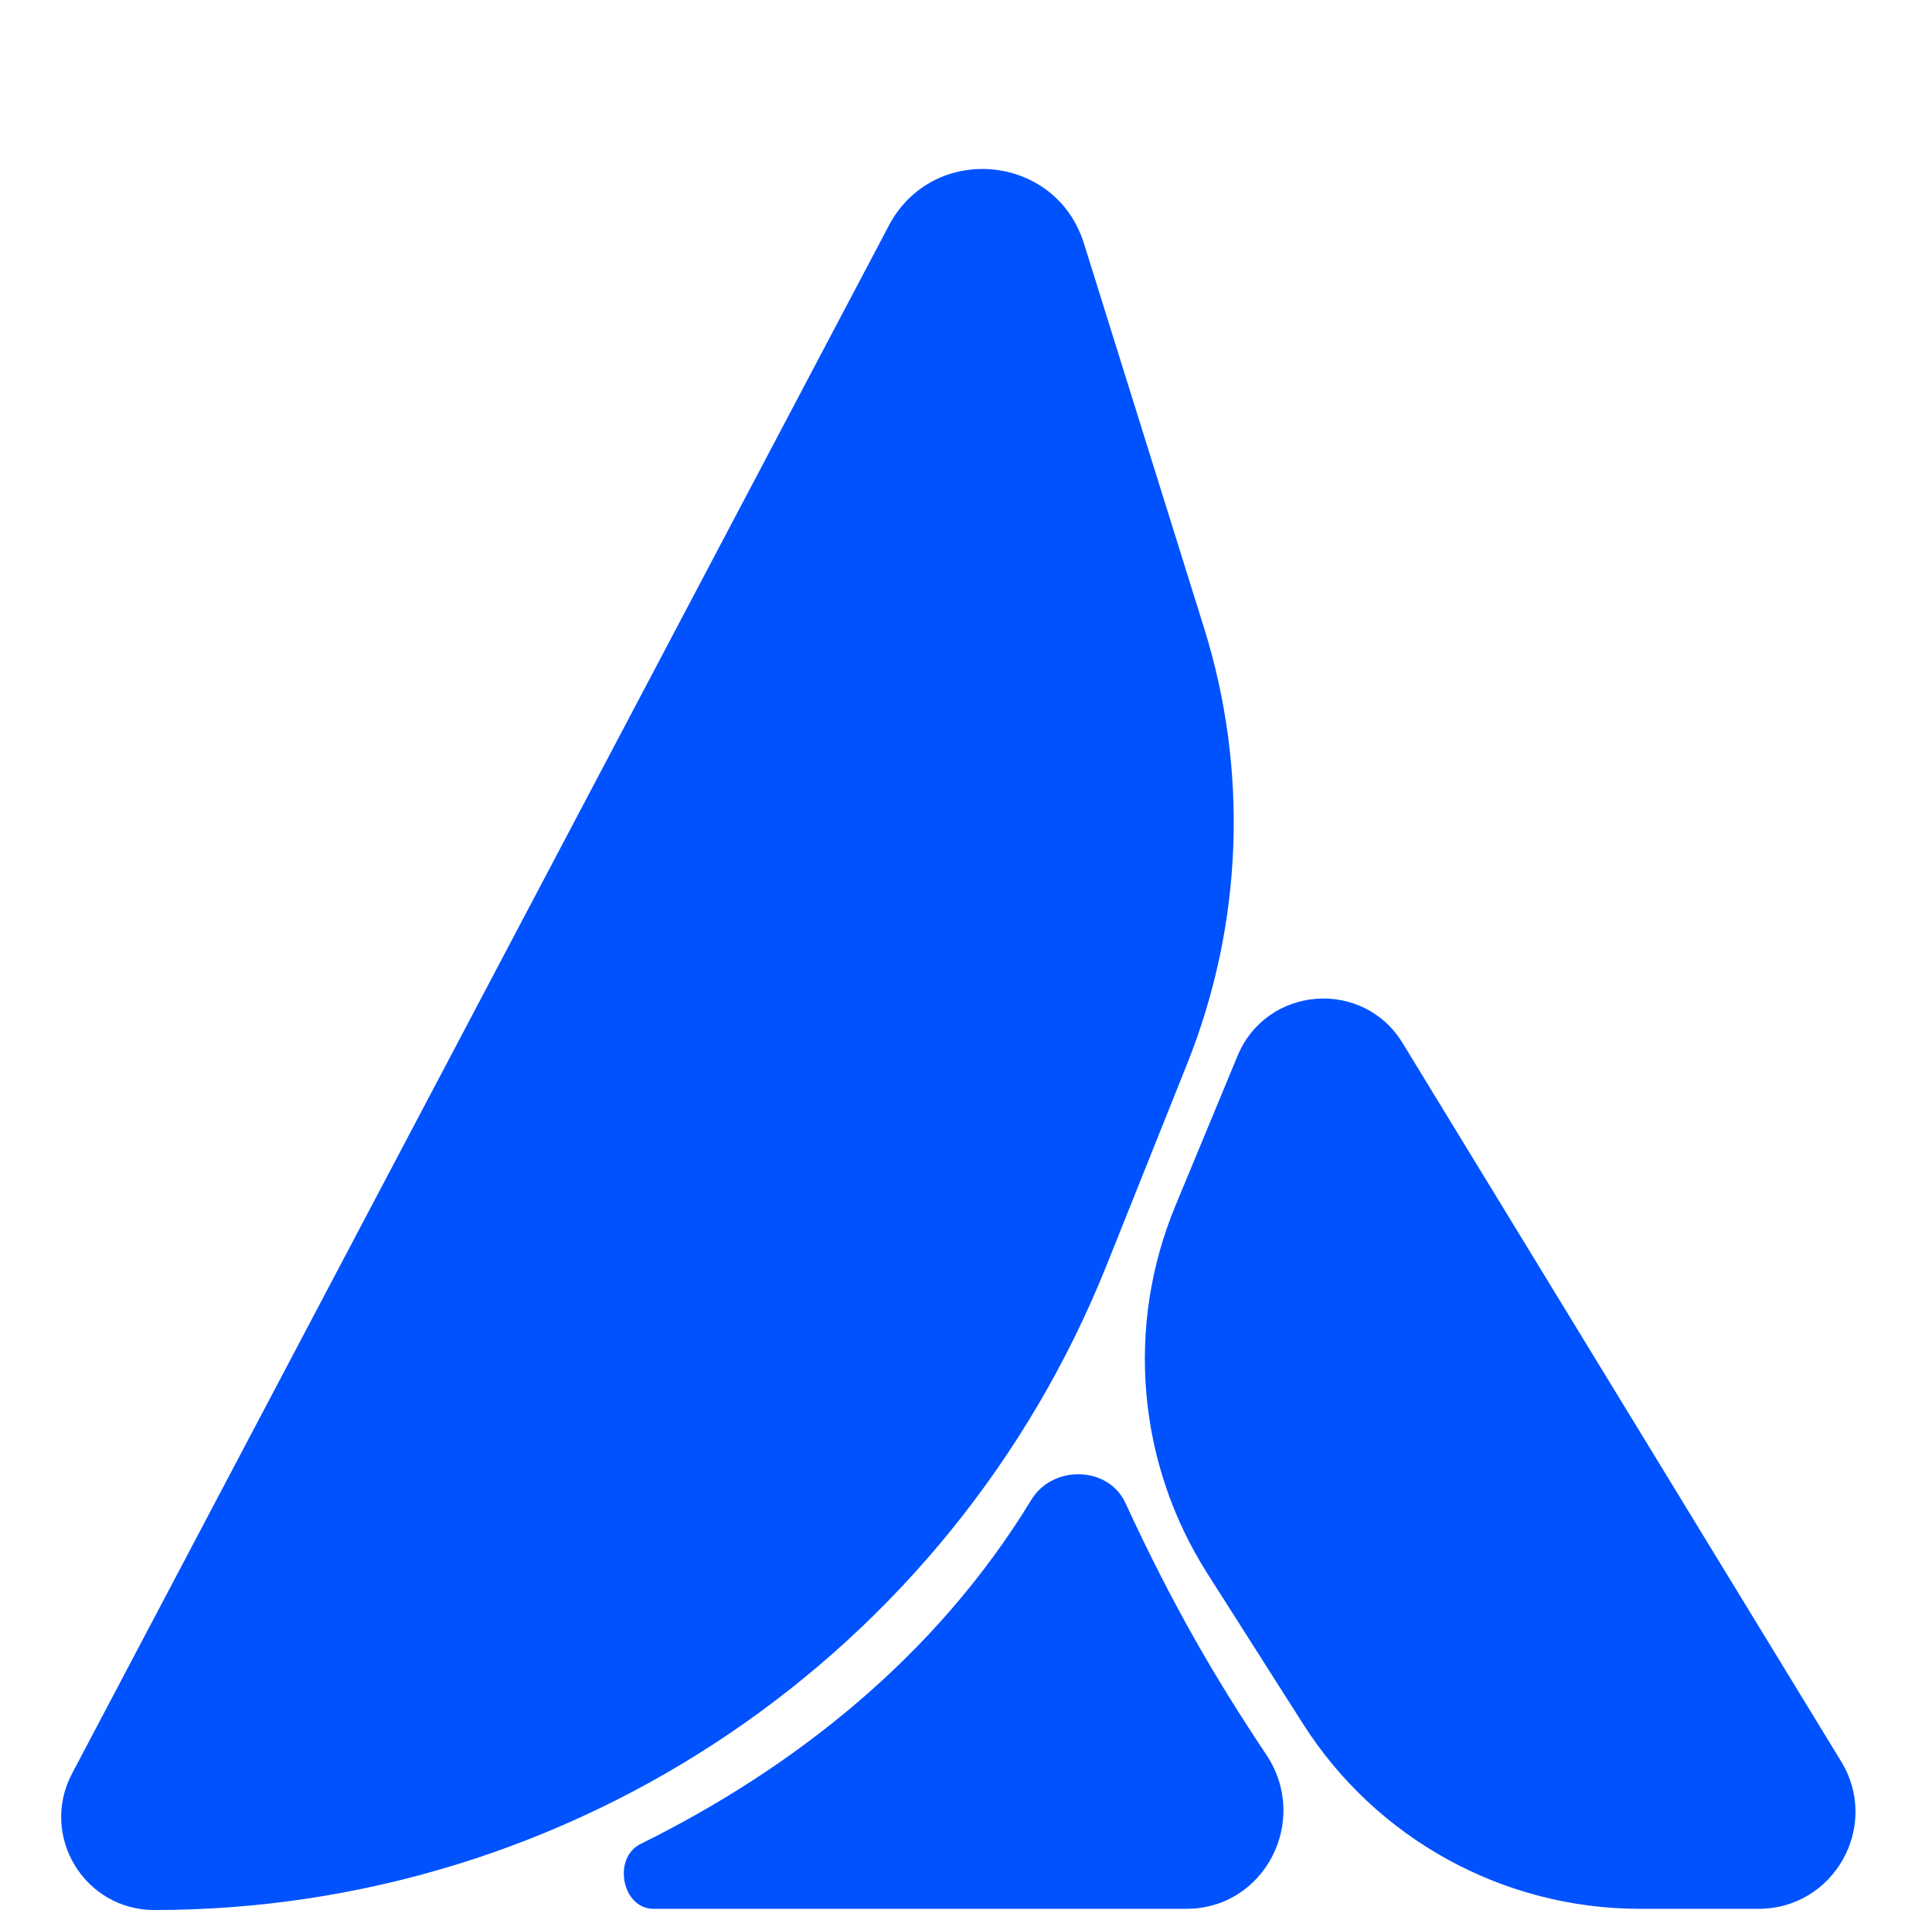
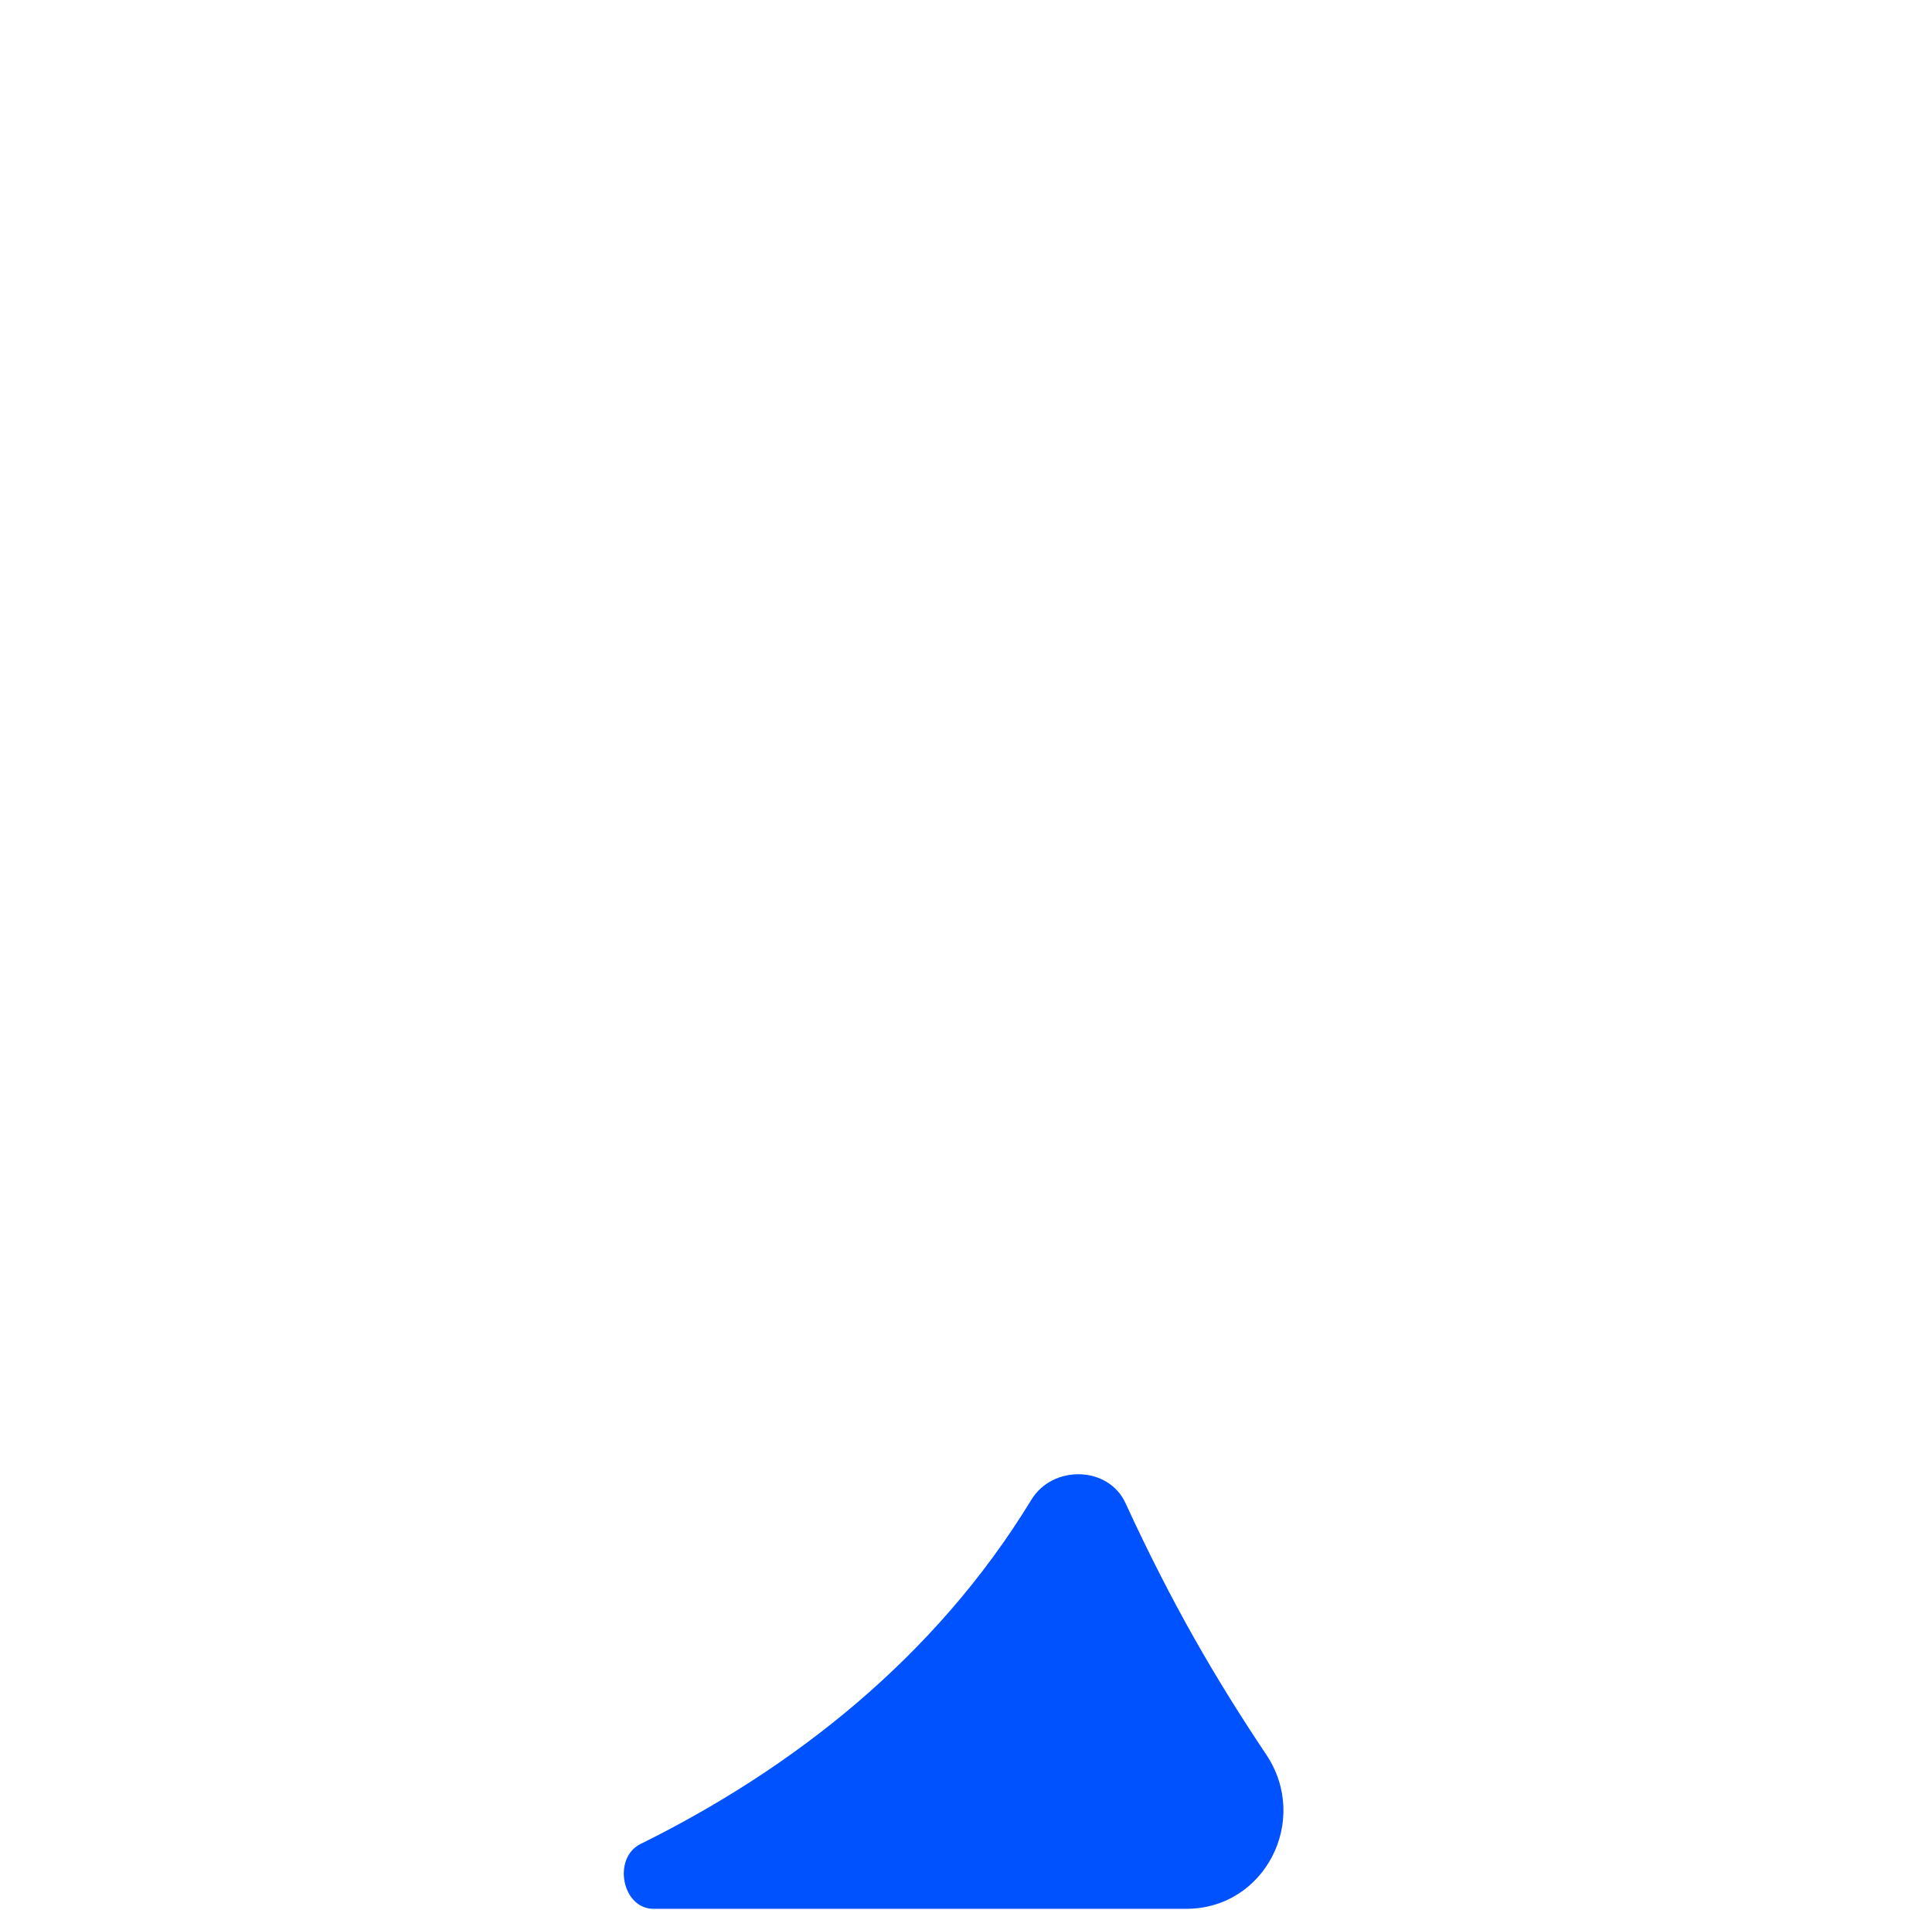
<svg xmlns="http://www.w3.org/2000/svg" width="1553" height="1535" viewBox="0 0 1553 1535" fill="none">
-   <path d="M714.489 181.278C749.891 114.201 848.68 123.252 871.303 195.647L967.933 504.865C1003.78 619.583 998.985 743.155 954.347 854.748L889.566 1016.7C764.352 1329.74 461.171 1535 124.022 1535V1535C67.724 1535 31.624 1475.13 57.902 1425.34L714.489 181.278Z" fill="url(#paint0_linear_1276_41993)" />
-   <path d="M994.792 848.531C1018.17 792.157 1095.64 786.137 1127.44 838.224L1479.99 1415.62C1511.66 1467.5 1474.32 1534.04 1413.54 1534.04H1318.19C1208.46 1534.04 1106.33 1477.97 1047.42 1385.4L970.452 1264.45C914.241 1176.12 904.649 1065.93 944.752 969.212L994.792 848.531Z" fill="url(#paint1_linear_1276_41993)" />
  <path d="M829.071 1205.24C846.212 1177.12 890.88 1177.98 904.663 1207.89C942.509 1290.04 977.281 1349.39 1017.94 1410.25C1053.11 1462.88 1016.83 1534.04 953.54 1534.04H525.314C499.937 1534.04 492.158 1493.16 514.906 1481.92C636.187 1421.95 751.363 1332.76 829.071 1205.24Z" fill="url(#paint2_linear_1276_41993)" />
  <defs>
    <linearGradient id="paint0_linear_1276_41993" x1="843.207" y1="436.84" x2="52.031" y2="1940.82" gradientUnits="userSpaceOnUse">
      <stop offset="0.168" stop-color="#0052FF" />
    </linearGradient>
    <linearGradient id="paint1_linear_1276_41993" x1="1080.04" y1="785.449" x2="1227.9" y2="1531.95" gradientUnits="userSpaceOnUse">
      <stop stop-color="#0052FF" />
    </linearGradient>
    <linearGradient id="paint2_linear_1276_41993" x1="951.673" y1="921.995" x2="1225.95" y2="1530.17" gradientUnits="userSpaceOnUse">
      <stop stop-color="#0052FF" />
    </linearGradient>
  </defs>
</svg>